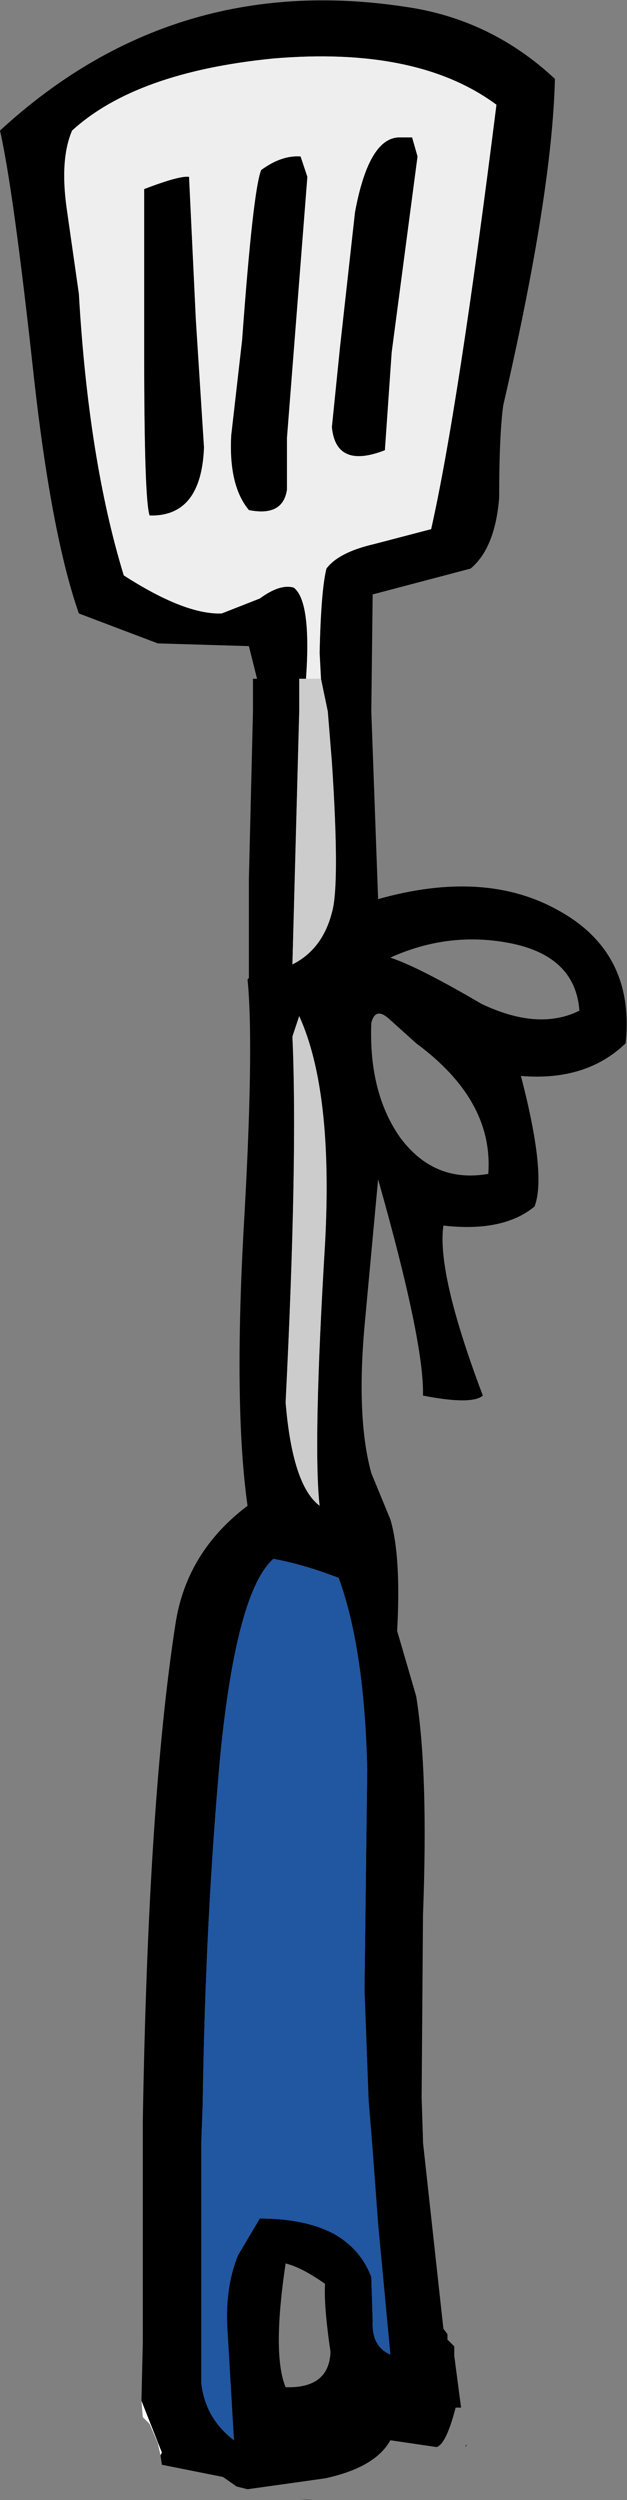
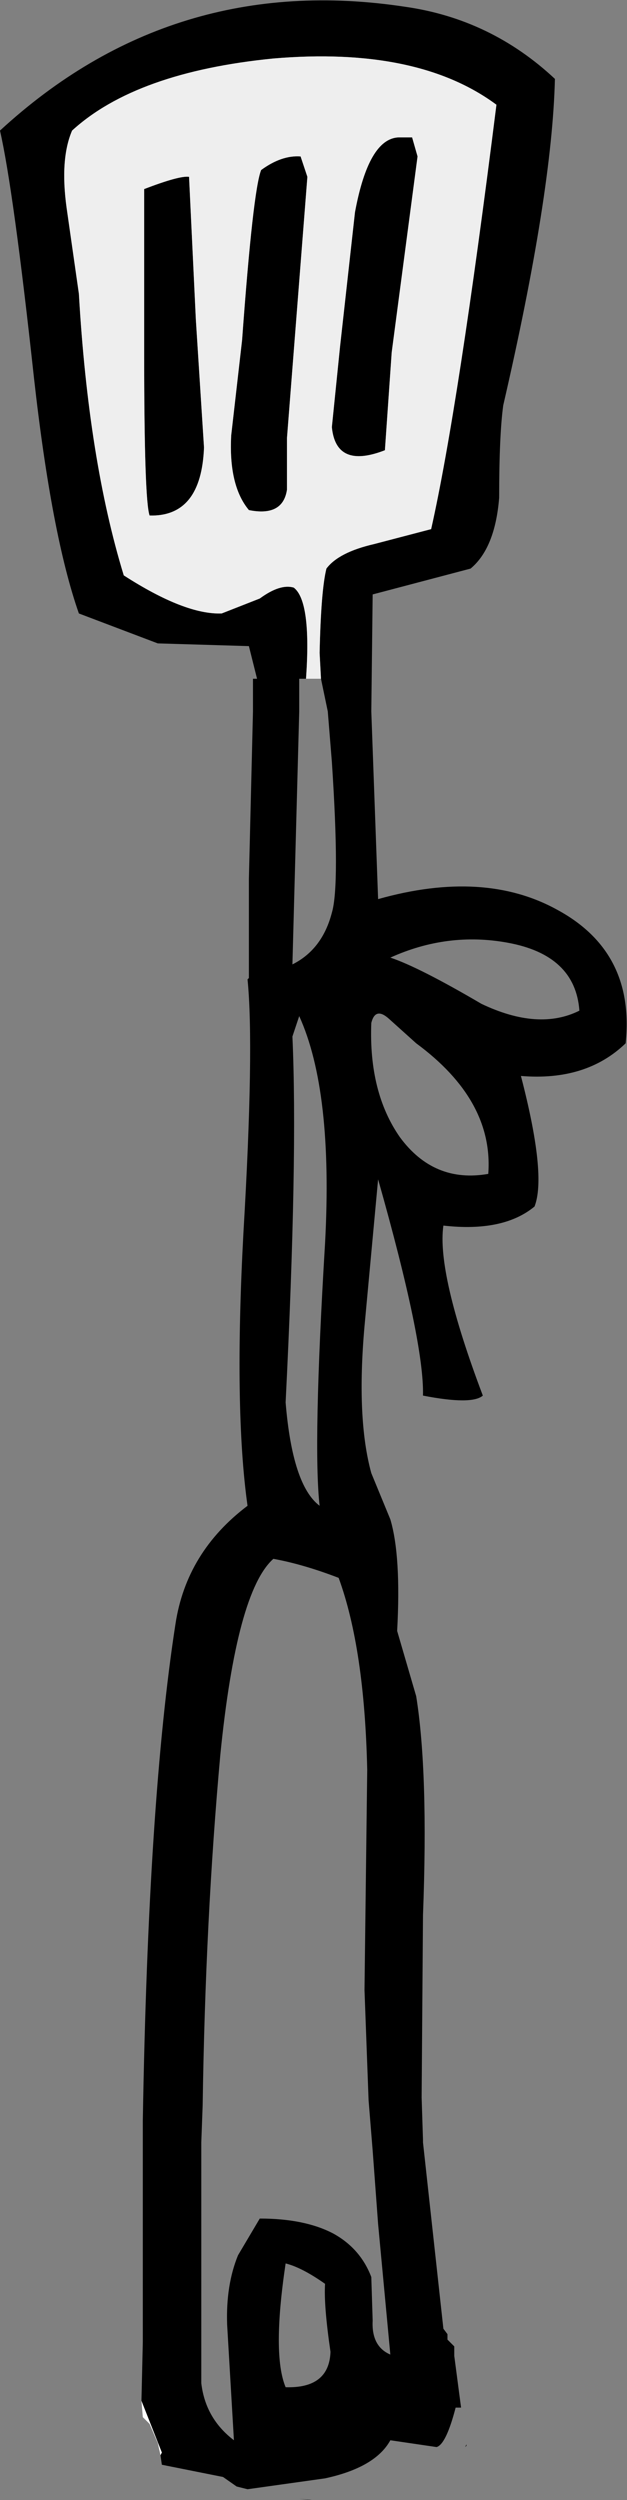
<svg xmlns="http://www.w3.org/2000/svg" height="91.9px" width="23.05px">
  <rect width="100%" height="100%" fill="#808080" stroke="none" />
  <g transform="matrix(1.0, 0.0, 0.0, 1.0, -3.9, -12.15)">
    <path d="M15.7 37.1 L15.65 36.15 Q15.7 33.85 15.9 33.05 16.35 32.45 17.65 32.15 L19.75 31.6 Q20.75 27.15 22.15 16.0 19.25 13.85 13.95 14.3 8.9 14.8 6.55 16.95 6.1 18.0 6.35 19.8 L6.8 22.95 Q7.15 29.05 8.45 33.3 10.7 34.75 12.05 34.7 L13.45 34.15 Q14.2 33.6 14.7 33.75 15.35 34.25 15.15 37.1 L14.9 37.1 14.9 38.3 14.65 47.6 Q15.75 47.05 16.1 45.7 16.4 44.7 16.1 40.15 L15.95 38.3 15.7 37.1 M15.2 18.65 L14.45 28.25 14.45 30.15 Q14.3 31.15 13.05 30.9 12.3 30.0 12.4 28.15 L12.8 24.65 Q13.2 19.15 13.5 18.4 14.25 17.85 14.95 17.9 L15.2 18.65 M11.1 23.9 L11.4 28.6 Q11.3 31.15 9.4 31.1 9.2 30.55 9.2 25.1 L9.2 19.1 Q10.5 18.6 10.85 18.65 L11.1 23.9 M18.55 17.2 L19.05 17.2 19.25 17.9 18.3 25.1 18.05 28.7 Q16.25 29.4 16.1 27.85 L16.4 24.9 16.95 19.95 Q17.45 17.25 18.55 17.2 M9.1 100.4 L9.15 98.25 9.15 98.15 9.15 96.05 9.15 90.35 9.15 90.1 Q9.35 78.3 10.35 71.85 10.75 69.2 13.0 67.5 12.5 63.95 12.85 57.45 13.25 50.65 13.0 48.15 L13.05 48.1 13.05 45.0 13.05 44.45 13.2 38.3 13.2 37.1 13.35 37.1 13.05 35.9 9.7 35.8 6.8 34.7 Q5.8 31.85 5.15 26.05 4.4 19.15 3.9 16.95 10.25 11.1 18.8 12.4 21.95 12.85 24.3 15.05 24.2 19.25 22.4 27.05 22.25 28.15 22.25 30.45 22.1 32.3 21.2 33.05 L17.6 34.0 17.55 38.3 17.8 45.2 Q21.7 44.1 24.4 45.6 27.25 47.15 26.9 50.5 25.45 51.9 23.05 51.7 24.0 55.35 23.55 56.5 22.4 57.45 20.2 57.2 19.95 58.95 21.65 63.45 21.25 63.8 19.45 63.45 19.5 61.5 17.8 55.5 L17.3 60.9 Q17.0 64.3 17.55 66.3 L18.25 68.0 Q18.65 69.35 18.5 72.1 L19.2 74.5 Q19.65 77.3 19.45 82.55 L19.4 89.25 19.45 90.8 19.45 90.9 20.2 97.75 20.35 97.95 20.35 98.15 20.6 98.4 20.6 98.75 20.85 100.65 20.65 100.65 Q20.3 102.0 19.95 102.1 L18.25 101.85 Q17.7 102.85 15.85 103.25 L13.0 103.65 12.6 103.55 12.1 103.2 9.85 102.75 9.8 102.4 9.85 102.3 9.1 100.4 M17.55 49.75 Q17.45 52.3 18.6 53.95 19.85 55.65 21.85 55.3 22.05 52.6 19.2 50.5 L18.2 49.6 Q17.7 49.15 17.55 49.75 M25.2 49.3 Q25.05 47.25 22.55 46.8 20.35 46.4 18.25 47.35 19.3 47.7 21.6 49.05 23.7 50.05 25.2 49.3 M15.85 57.85 Q16.15 52.25 14.9 49.5 L14.65 50.25 Q14.85 54.7 14.4 63.7 14.65 66.75 15.65 67.5 15.4 65.3 15.85 57.85 M16.35 70.15 Q15.05 69.65 13.95 69.45 12.6 70.65 12.0 76.65 11.45 82.7 11.35 89.55 L11.3 90.9 11.3 95.45 11.3 96.55 11.3 99.75 Q11.45 101.05 12.5 101.85 L12.25 97.6 Q12.2 96.15 12.65 95.05 L13.45 93.7 Q15.1 93.7 16.15 94.25 17.15 94.8 17.55 95.85 L17.6 97.45 Q17.55 98.4 18.25 98.7 L17.8 93.9 17.6 91.2 17.45 89.35 17.3 85.3 17.4 77.2 Q17.3 72.75 16.35 70.15 M15.4 104.05 L15.3 104.05 14.9 104.0 15.4 104.05 M20.7 102.5 L20.75 102.45 20.7 102.5 M21.05 102.0 L21.05 102.05 21.0 102.1 21.05 102.0 M16.05 98.6 Q15.8 96.9 15.85 96.1 15.0 95.5 14.4 95.35 13.9 98.7 14.4 99.9 16.0 99.95 16.05 98.6" fill="#000000" fill-rule="evenodd" stroke="none" />
    <path d="M15.15 37.1 Q15.35 34.25 14.7 33.75 14.2 33.6 13.45 34.15 L12.05 34.7 Q10.7 34.75 8.45 33.3 7.15 29.05 6.8 22.95 L6.35 19.8 Q6.1 18.0 6.55 16.95 8.9 14.8 13.95 14.3 19.25 13.85 22.15 16.0 20.75 27.15 19.75 31.6 L17.65 32.15 Q16.35 32.45 15.9 33.05 15.7 33.85 15.65 36.15 L15.7 37.1 15.15 37.1 M18.55 17.2 Q17.45 17.25 16.95 19.95 L16.4 24.9 16.1 27.85 Q16.25 29.4 18.05 28.7 L18.3 25.1 19.25 17.9 19.05 17.2 18.55 17.2 M11.1 23.9 L10.85 18.65 Q10.5 18.6 9.2 19.1 L9.2 25.1 Q9.2 30.55 9.4 31.1 11.3 31.15 11.4 28.6 L11.1 23.9 M15.2 18.65 L14.95 17.9 Q14.25 17.85 13.5 18.4 13.2 19.15 12.8 24.65 L12.4 28.15 Q12.3 30.0 13.05 30.9 14.3 31.15 14.45 30.15 L14.45 28.25 15.2 18.65" fill="#eeeeee" fill-rule="evenodd" stroke="none" />
    <path d="M9.8 102.4 L9.7 101.95 9.4 101.25 9.15 101.0 9.1 100.4 9.85 102.3 9.8 102.4" fill="#ffffff" fill-rule="evenodd" stroke="none" />
-     <path d="M16.35 70.15 Q17.3 72.75 17.4 77.2 L17.3 85.3 17.45 89.35 17.6 91.2 17.8 93.9 18.25 98.7 Q17.55 98.4 17.6 97.45 L17.55 95.85 Q17.15 94.8 16.15 94.25 15.1 93.7 13.45 93.7 L12.65 95.05 Q12.2 96.15 12.25 97.6 L12.5 101.85 Q11.45 101.05 11.3 99.75 L11.3 96.55 11.3 95.45 11.3 90.9 11.35 89.55 Q11.45 82.7 12.0 76.65 12.6 70.65 13.95 69.45 15.05 69.65 16.35 70.15" fill="#2156a1" fill-rule="evenodd" stroke="none" />
-     <path d="M15.15 37.1 L15.7 37.1 15.95 38.3 16.1 40.15 Q16.4 44.7 16.1 45.7 15.75 47.05 14.65 47.6 L14.9 38.3 14.9 37.1 15.15 37.1 M15.85 57.85 Q15.4 65.3 15.65 67.5 14.65 66.75 14.4 63.7 14.85 54.7 14.65 50.25 L14.9 49.5 Q16.15 52.25 15.85 57.85" fill="#cccccc" fill-rule="evenodd" stroke="none" />
  </g>
</svg>